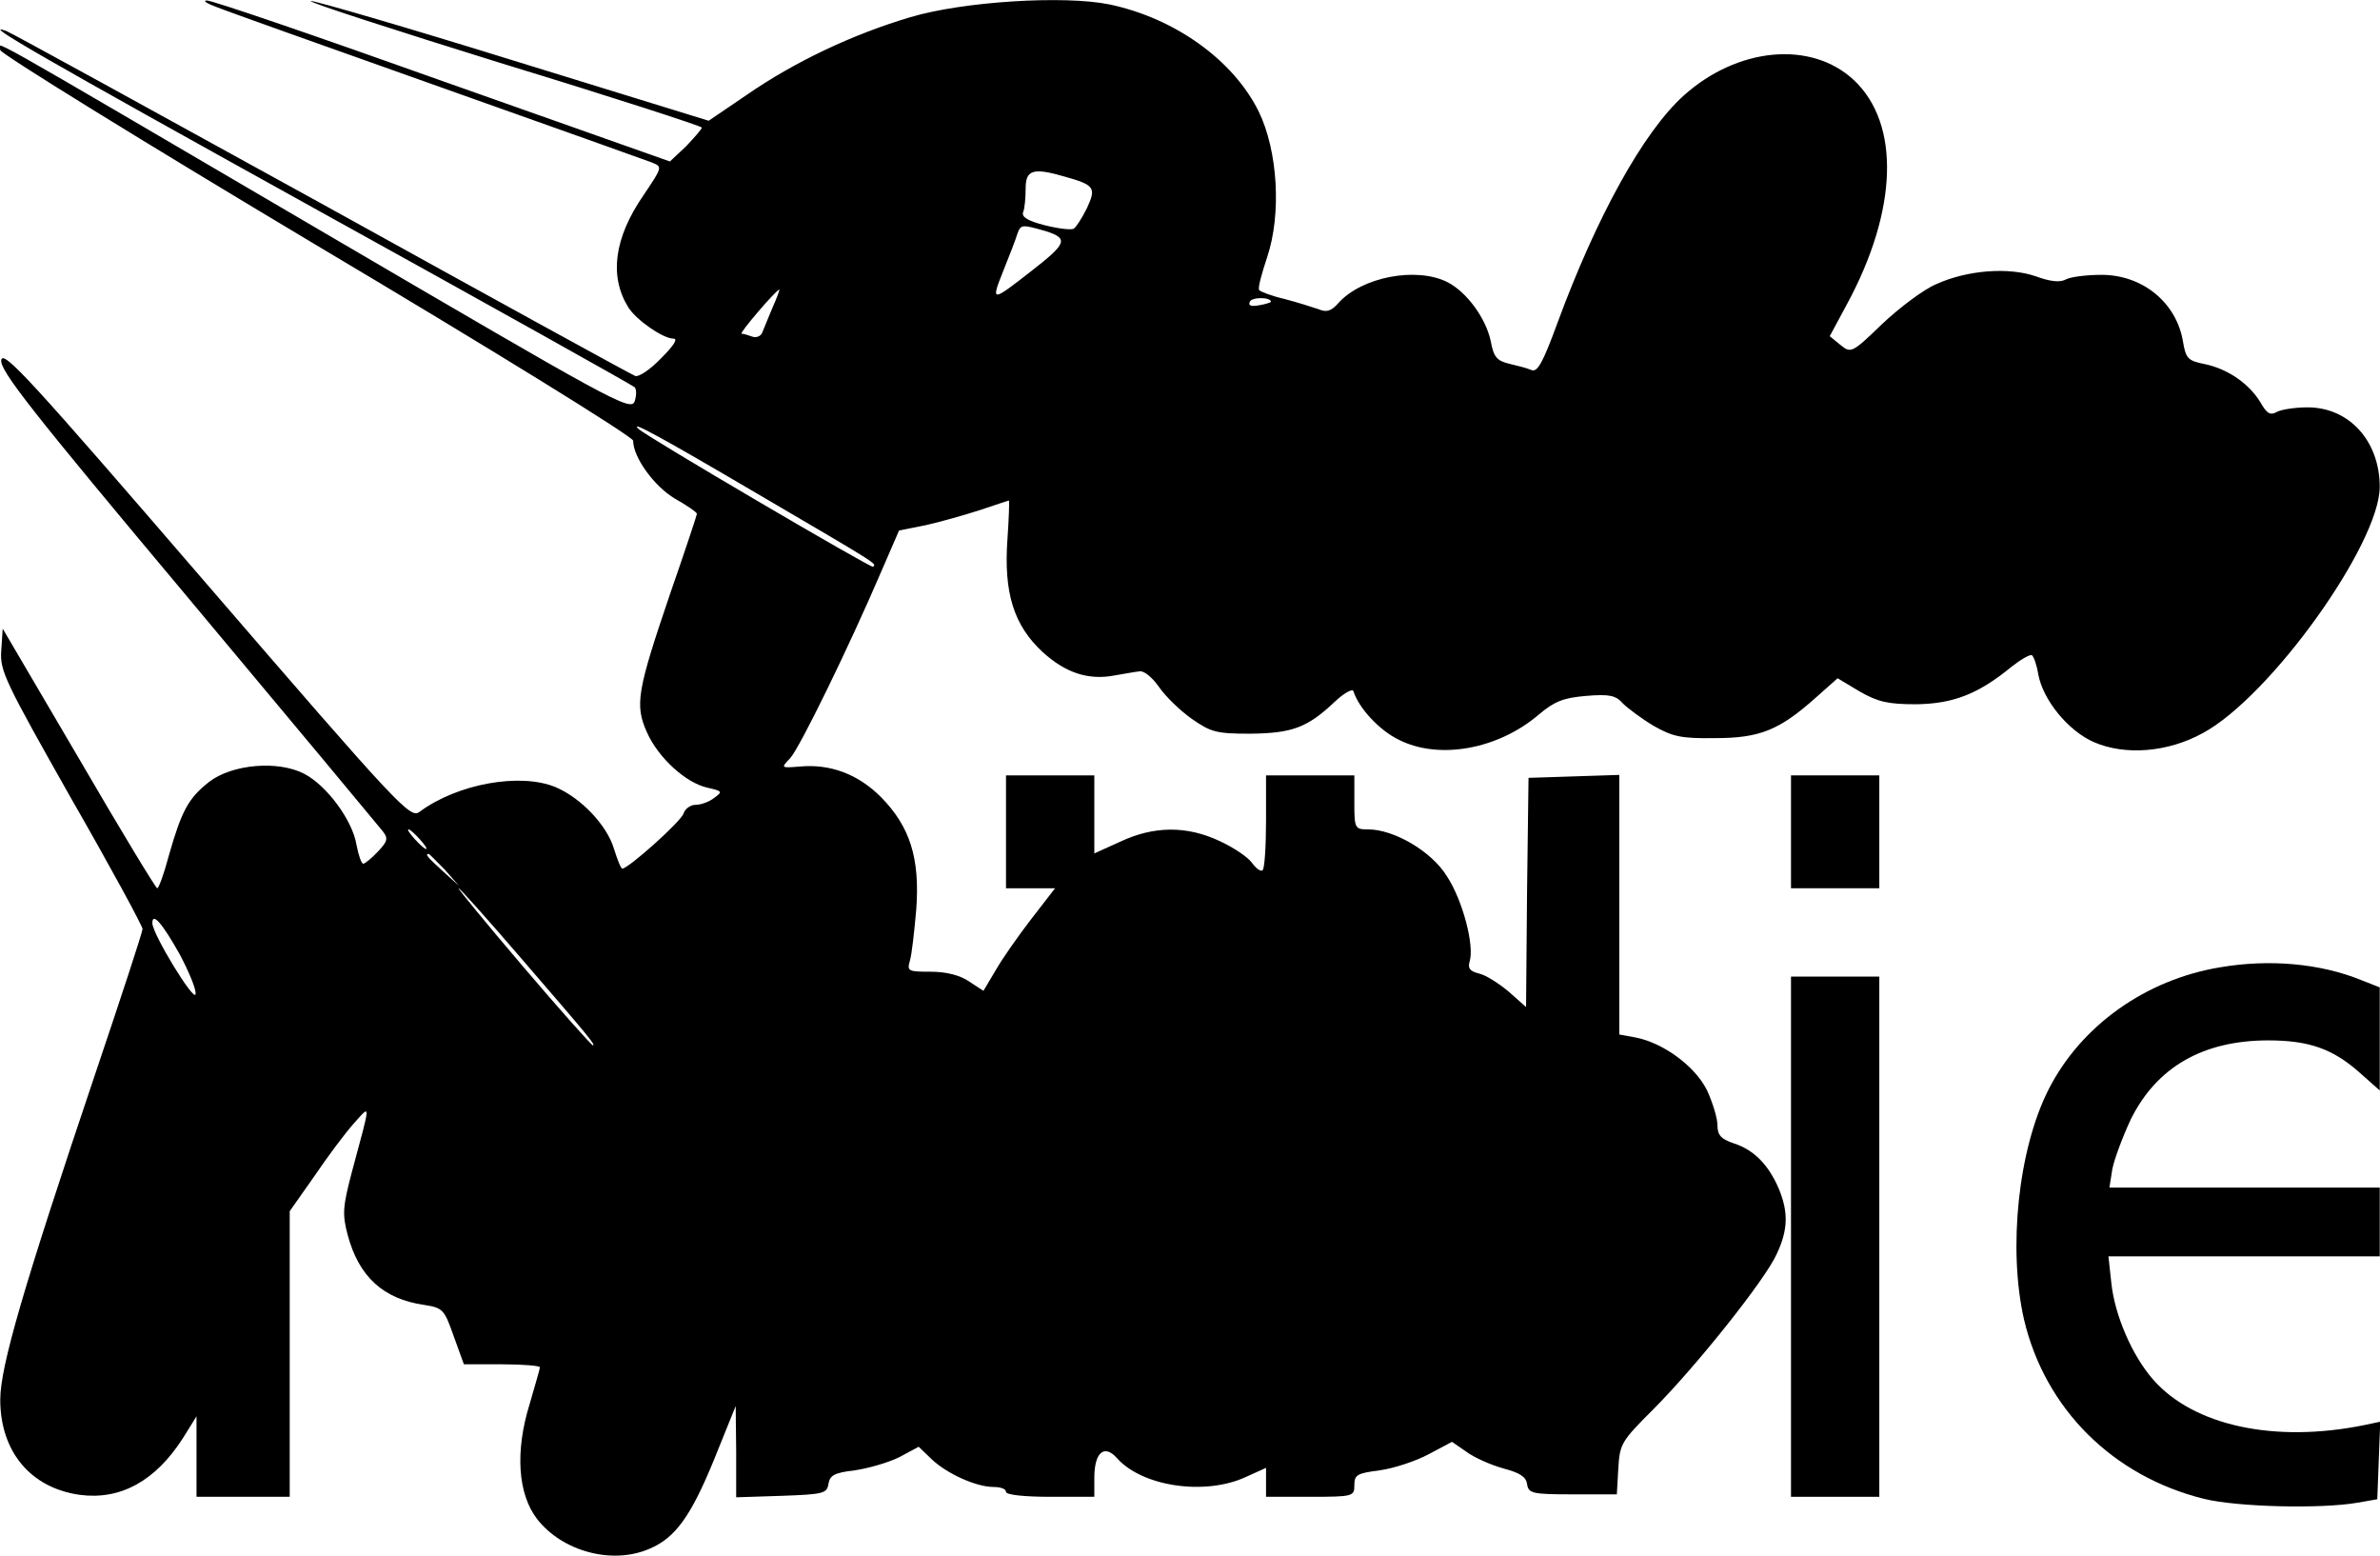
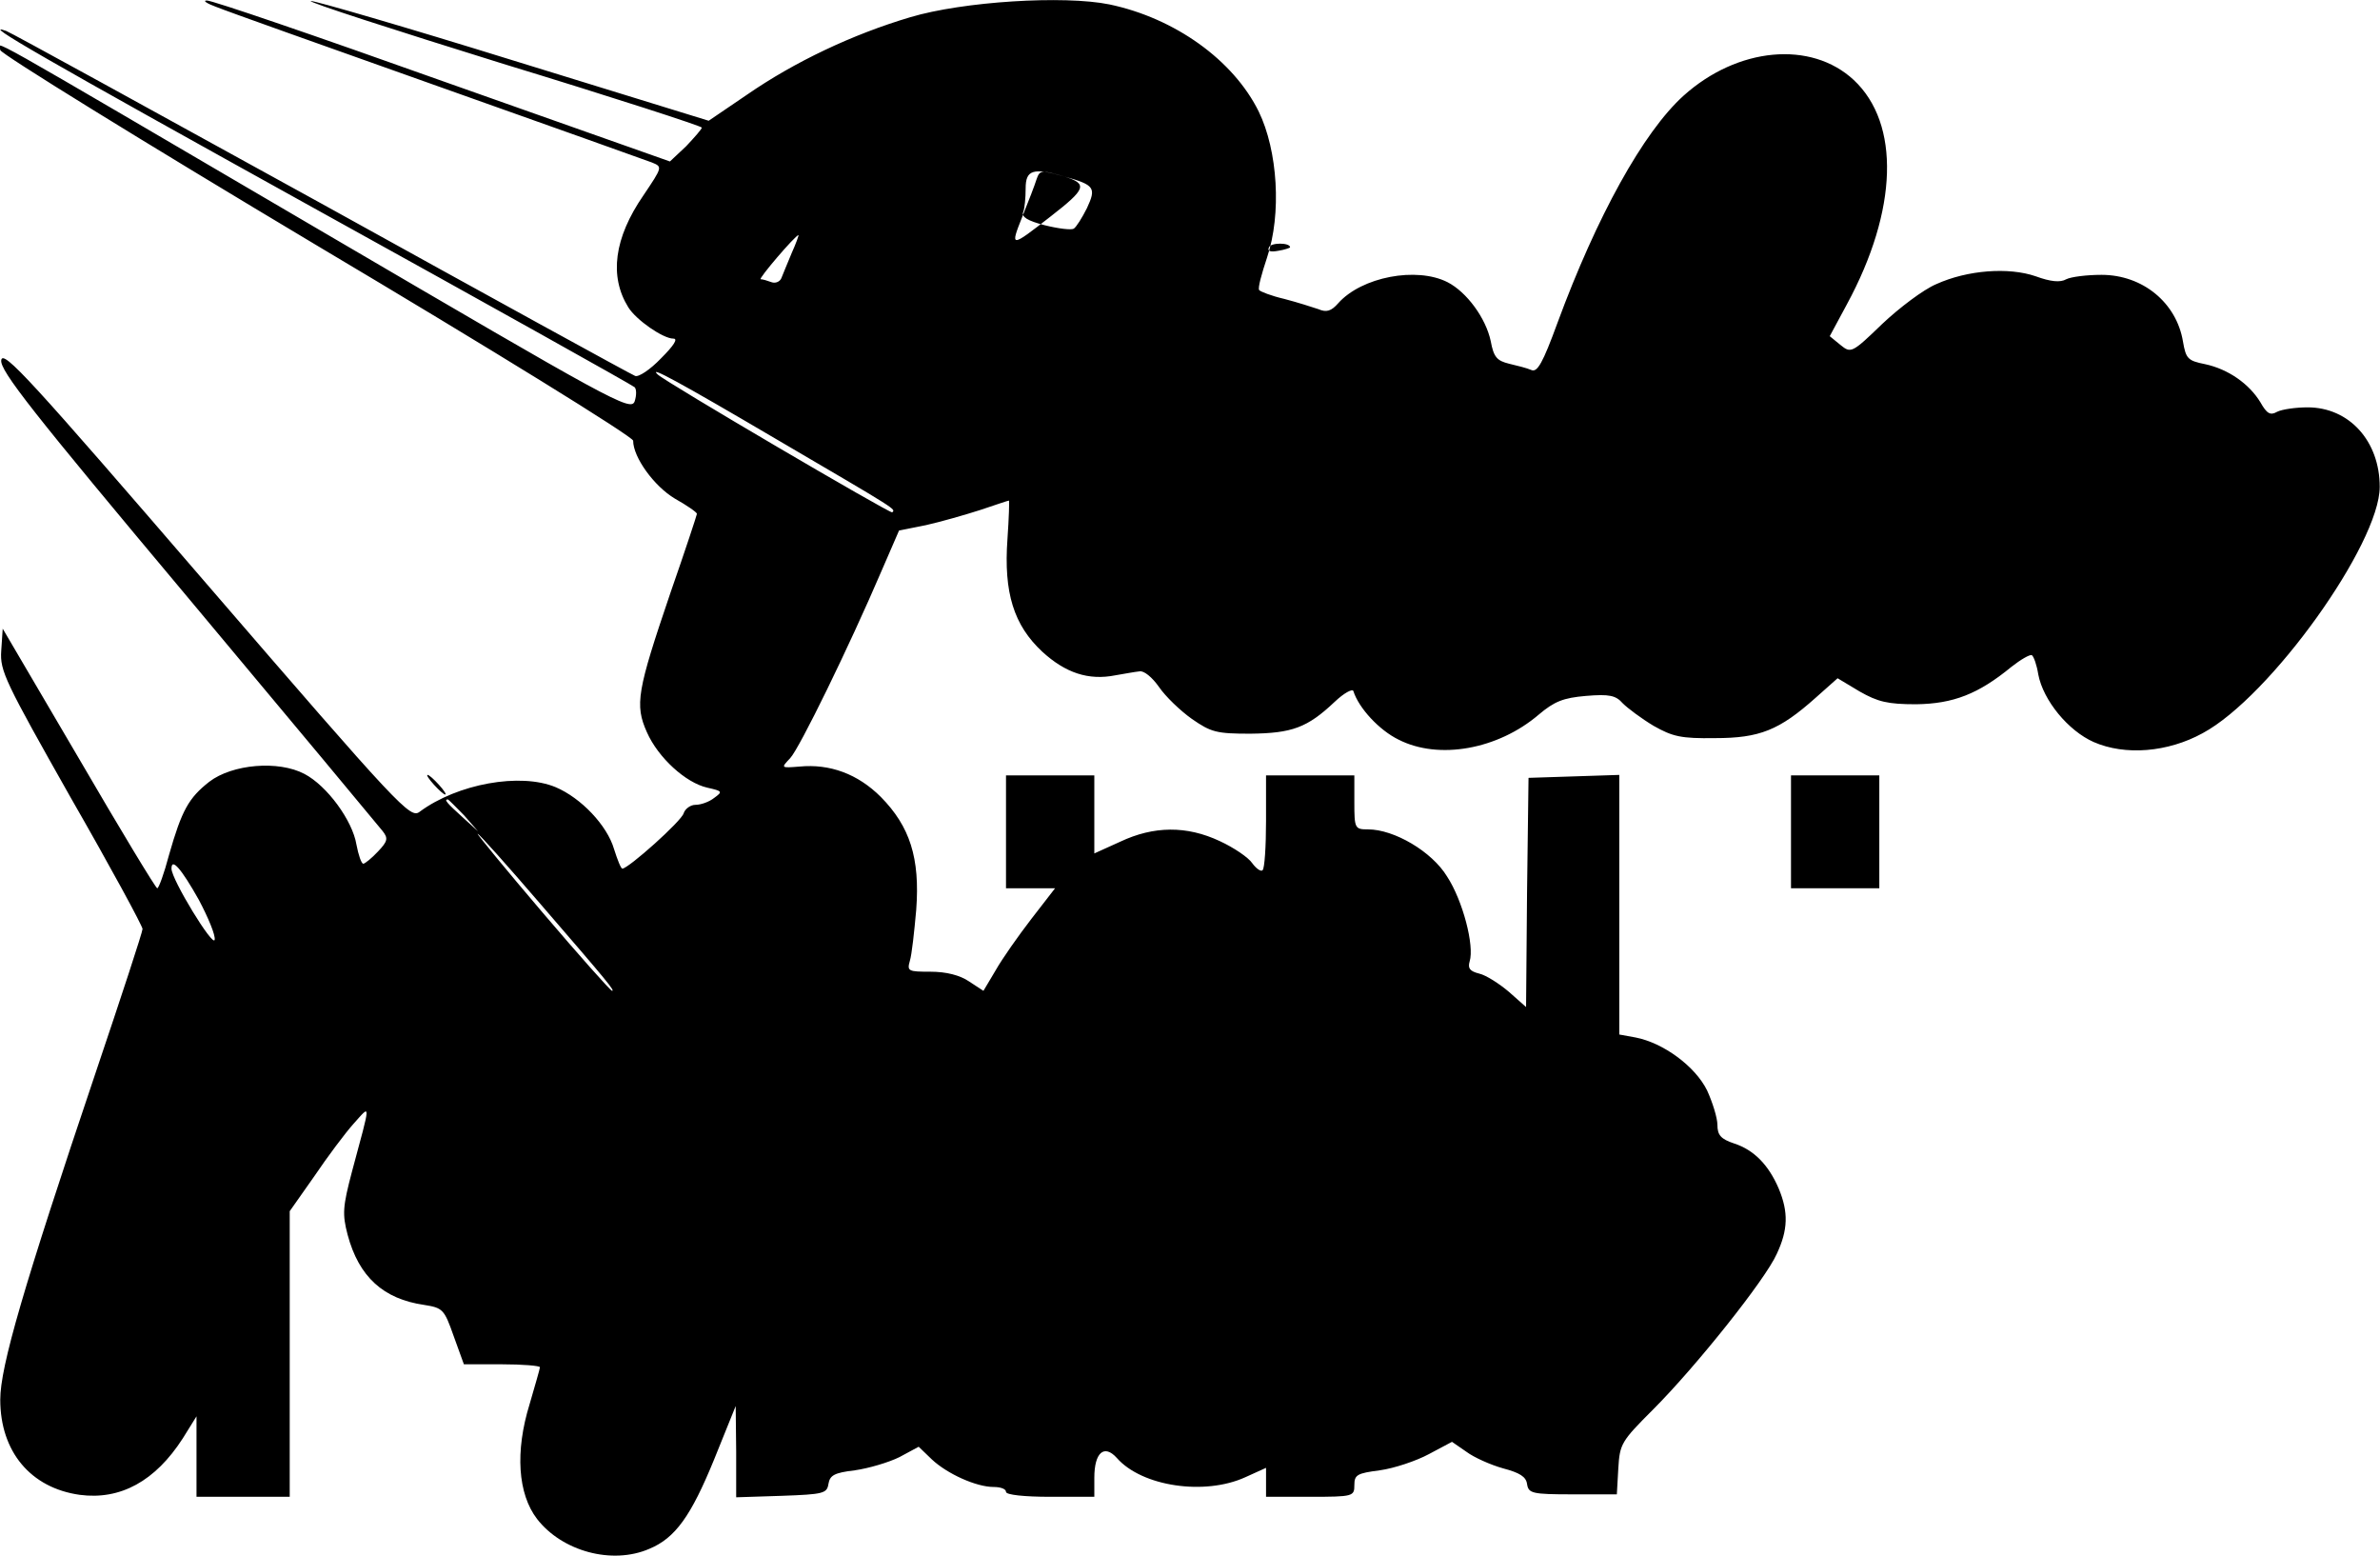
<svg xmlns="http://www.w3.org/2000/svg" version="1.0" width="128.215mm" height="83.784mm" viewBox="0 0 485 317" preserveAspectRatio="xMidYMid meet">
  <g transform="translate(0,317) scale(0.1,-0.1)" fill="#000000" stroke="none">
-     <path d="M440 3156 c19 -8 222 -80 450 -161 228 -81 425 -151 438 -156 22 -9 22 -9 -17 -67 -60 -87 -70 -165 -31 -228 16 -26 71 -64 92 -64 10 0 1 -14 -25 -40 -22 -23 -46 -39 -53 -36 -6 2 -294 160 -639 351 -345 190 -634 349 -643 352 -54 19 66 -50 638 -367 349 -193 639 -355 643 -359 4 -4 4 -17 0 -29 -8 -21 -47 1 -633 344 -736 431 -660 388 -660 372 0 -7 290 -186 645 -398 355 -211 645 -390 645 -398 0 -34 43 -93 85 -118 25 -14 45 -28 45 -31 0 -2 -24 -75 -54 -161 -68 -200 -73 -228 -48 -284 23 -52 79 -103 123 -113 31 -7 32 -8 14 -21 -10 -8 -27 -14 -38 -14 -10 0 -21 -8 -24 -17 -4 -16 -113 -113 -125 -113 -3 0 -10 18 -17 40 -14 48 -67 104 -119 126 -72 30 -200 7 -277 -50 -19 -15 -39 6 -435 465 -356 413 -415 478 -418 455 -3 -21 63 -105 380 -483 211 -252 389 -466 397 -476 12 -15 11 -21 -9 -42 -13 -14 -27 -25 -30 -25 -4 0 -10 18 -14 39 -8 49 -60 120 -106 144 -53 28 -147 20 -194 -16 -42 -33 -56 -58 -82 -149 -10 -38 -21 -68 -24 -68 -3 0 -75 119 -160 265 l-155 264 -3 -45 c-3 -41 8 -63 142 -300 81 -141 146 -261 146 -267 0 -6 -43 -137 -95 -291 -148 -439 -195 -601 -195 -668 0 -106 62 -180 162 -194 83 -11 154 28 210 115 l28 45 0 -82 0 -82 95 0 95 0 0 291 0 291 50 71 c27 40 63 88 80 107 36 40 36 48 -3 -97 -19 -72 -20 -87 -9 -129 23 -86 73 -131 156 -143 38 -6 41 -9 60 -63 l21 -58 77 0 c43 0 78 -3 78 -6 0 -3 -10 -37 -21 -75 -30 -97 -24 -183 15 -234 51 -66 153 -94 229 -61 53 22 85 67 132 182 l44 109 1 -93 0 -93 93 3 c85 3 92 5 95 24 3 18 12 23 54 28 28 4 69 16 91 27 l39 21 27 -26 c31 -29 90 -56 126 -56 14 0 25 -4 25 -10 0 -6 37 -10 90 -10 l90 0 0 39 c0 51 20 69 46 40 51 -58 179 -77 262 -39 l42 19 0 -29 0 -30 90 0 c88 0 90 1 90 24 0 21 6 24 52 30 29 4 74 19 100 33 l47 25 29 -20 c16 -12 50 -27 75 -34 34 -9 47 -17 49 -32 3 -19 10 -21 93 -21 l90 0 3 53 c3 50 6 55 71 120 87 87 229 265 252 317 23 49 24 85 4 133 -21 49 -51 79 -91 92 -27 9 -34 17 -34 38 0 14 -10 46 -21 70 -24 49 -89 97 -146 108 l-33 6 0 264 0 265 -92 -3 -93 -3 -3 -233 -2 -234 -35 31 c-20 17 -47 34 -60 37 -20 5 -24 11 -20 25 10 32 -14 124 -46 173 -31 51 -108 96 -161 96 -27 0 -28 2 -28 55 l0 55 -90 0 -90 0 0 -93 c0 -52 -3 -97 -7 -100 -3 -4 -13 3 -21 14 -8 12 -38 32 -66 45 -68 32 -135 31 -203 -1 l-53 -24 0 79 0 80 -90 0 -90 0 0 -115 0 -115 50 0 50 0 -48 -62 c-27 -35 -60 -82 -73 -105 l-25 -42 -29 19 c-19 13 -47 20 -79 20 -45 0 -48 1 -42 22 4 13 9 59 13 104 8 106 -13 170 -72 230 -47 47 -104 68 -166 62 -38 -3 -38 -3 -19 17 19 20 120 227 186 381 l36 83 55 11 c31 7 80 21 111 31 30 10 56 19 58 19 1 0 0 -35 -3 -78 -8 -110 13 -176 71 -230 47 -43 94 -59 149 -48 18 3 39 7 49 8 9 2 26 -12 40 -32 13 -19 43 -48 67 -65 39 -27 50 -30 119 -30 85 1 116 12 172 65 19 18 36 27 38 22 11 -35 53 -80 92 -99 82 -42 203 -20 286 51 32 27 50 34 96 38 48 4 61 1 75 -15 10 -10 38 -31 63 -46 39 -22 56 -26 125 -25 91 0 131 16 205 82 l45 40 45 -27 c37 -21 57 -26 115 -26 76 1 127 21 194 76 19 15 38 26 42 24 4 -3 10 -20 13 -39 10 -53 61 -115 113 -138 64 -28 151 -21 222 18 138 74 361 386 361 502 0 93 -62 162 -147 162 -24 0 -52 -4 -62 -9 -14 -8 -21 -4 -34 19 -23 38 -66 68 -113 78 -35 7 -39 11 -45 46 -13 79 -82 136 -166 136 -30 0 -62 -4 -72 -9 -12 -7 -32 -5 -62 6 -55 19 -139 13 -203 -16 -26 -11 -75 -48 -110 -81 -62 -60 -64 -60 -85 -43 l-22 18 35 65 c104 192 109 368 14 457 -87 81 -237 67 -347 -32 -82 -74 -177 -246 -257 -463 -30 -82 -41 -101 -53 -96 -9 4 -29 9 -46 13 -24 6 -31 13 -37 46 -10 47 -49 100 -88 120 -63 32 -175 11 -223 -43 -14 -16 -24 -19 -40 -12 -12 4 -43 14 -70 21 -26 6 -49 15 -51 18 -3 4 5 33 16 66 30 89 22 218 -17 298 -52 105 -171 190 -304 218 -93 19 -299 6 -406 -26 -118 -35 -236 -91 -333 -158 l-78 -53 -399 123 c-219 68 -405 122 -412 121 -7 -2 170 -59 392 -128 223 -68 405 -127 405 -130 0 -3 -15 -20 -32 -38 l-33 -31 -464 164 c-255 91 -471 165 -480 164 -9 0 0 -6 19 -13z m1730 -346 c61 -17 64 -23 45 -64 -10 -20 -22 -39 -27 -42 -5 -3 -31 0 -59 7 -35 9 -48 17 -44 27 3 7 5 29 5 48 0 38 15 43 80 24z m-39 -111 c47 -15 43 -25 -29 -81 -82 -64 -83 -64 -58 -1 13 32 26 66 29 76 7 20 9 20 58 6z m-557 -156 c-9 -21 -18 -44 -21 -51 -3 -7 -12 -11 -20 -8 -8 3 -18 6 -22 6 -6 0 70 89 77 90 1 0 -5 -17 -14 -37z m1016 12 c0 -1 -11 -5 -24 -7 -16 -3 -23 -1 -19 7 3 10 43 10 43 0z m-1047 -391 c251 -147 243 -142 236 -149 -4 -3 -463 266 -478 281 -20 19 43 -15 242 -132z m-688 -704 c10 -11 16 -20 13 -20 -3 0 -13 9 -23 20 -10 11 -16 20 -13 20 3 0 13 -9 23 -20z m51 -62 l29 -33 -32 29 c-31 28 -38 36 -30 36 2 0 16 -15 33 -32z m156 -181 c140 -162 152 -177 146 -177 -3 0 -67 72 -142 160 -75 88 -134 160 -132 160 3 0 60 -64 128 -143z m-696 8 c19 -36 34 -72 32 -81 -3 -16 -88 123 -88 145 0 23 20 0 56 -64z" />
+     <path d="M440 3156 c19 -8 222 -80 450 -161 228 -81 425 -151 438 -156 22 -9 22 -9 -17 -67 -60 -87 -70 -165 -31 -228 16 -26 71 -64 92 -64 10 0 1 -14 -25 -40 -22 -23 -46 -39 -53 -36 -6 2 -294 160 -639 351 -345 190 -634 349 -643 352 -54 19 66 -50 638 -367 349 -193 639 -355 643 -359 4 -4 4 -17 0 -29 -8 -21 -47 1 -633 344 -736 431 -660 388 -660 372 0 -7 290 -186 645 -398 355 -211 645 -390 645 -398 0 -34 43 -93 85 -118 25 -14 45 -28 45 -31 0 -2 -24 -75 -54 -161 -68 -200 -73 -228 -48 -284 23 -52 79 -103 123 -113 31 -7 32 -8 14 -21 -10 -8 -27 -14 -38 -14 -10 0 -21 -8 -24 -17 -4 -16 -113 -113 -125 -113 -3 0 -10 18 -17 40 -14 48 -67 104 -119 126 -72 30 -200 7 -277 -50 -19 -15 -39 6 -435 465 -356 413 -415 478 -418 455 -3 -21 63 -105 380 -483 211 -252 389 -466 397 -476 12 -15 11 -21 -9 -42 -13 -14 -27 -25 -30 -25 -4 0 -10 18 -14 39 -8 49 -60 120 -106 144 -53 28 -147 20 -194 -16 -42 -33 -56 -58 -82 -149 -10 -38 -21 -68 -24 -68 -3 0 -75 119 -160 265 l-155 264 -3 -45 c-3 -41 8 -63 142 -300 81 -141 146 -261 146 -267 0 -6 -43 -137 -95 -291 -148 -439 -195 -601 -195 -668 0 -106 62 -180 162 -194 83 -11 154 28 210 115 l28 45 0 -82 0 -82 95 0 95 0 0 291 0 291 50 71 c27 40 63 88 80 107 36 40 36 48 -3 -97 -19 -72 -20 -87 -9 -129 23 -86 73 -131 156 -143 38 -6 41 -9 60 -63 l21 -58 77 0 c43 0 78 -3 78 -6 0 -3 -10 -37 -21 -75 -30 -97 -24 -183 15 -234 51 -66 153 -94 229 -61 53 22 85 67 132 182 l44 109 1 -93 0 -93 93 3 c85 3 92 5 95 24 3 18 12 23 54 28 28 4 69 16 91 27 l39 21 27 -26 c31 -29 90 -56 126 -56 14 0 25 -4 25 -10 0 -6 37 -10 90 -10 l90 0 0 39 c0 51 20 69 46 40 51 -58 179 -77 262 -39 l42 19 0 -29 0 -30 90 0 c88 0 90 1 90 24 0 21 6 24 52 30 29 4 74 19 100 33 l47 25 29 -20 c16 -12 50 -27 75 -34 34 -9 47 -17 49 -32 3 -19 10 -21 93 -21 l90 0 3 53 c3 50 6 55 71 120 87 87 229 265 252 317 23 49 24 85 4 133 -21 49 -51 79 -91 92 -27 9 -34 17 -34 38 0 14 -10 46 -21 70 -24 49 -89 97 -146 108 l-33 6 0 264 0 265 -92 -3 -93 -3 -3 -233 -2 -234 -35 31 c-20 17 -47 34 -60 37 -20 5 -24 11 -20 25 10 32 -14 124 -46 173 -31 51 -108 96 -161 96 -27 0 -28 2 -28 55 l0 55 -90 0 -90 0 0 -93 c0 -52 -3 -97 -7 -100 -3 -4 -13 3 -21 14 -8 12 -38 32 -66 45 -68 32 -135 31 -203 -1 l-53 -24 0 79 0 80 -90 0 -90 0 0 -115 0 -115 50 0 50 0 -48 -62 c-27 -35 -60 -82 -73 -105 l-25 -42 -29 19 c-19 13 -47 20 -79 20 -45 0 -48 1 -42 22 4 13 9 59 13 104 8 106 -13 170 -72 230 -47 47 -104 68 -166 62 -38 -3 -38 -3 -19 17 19 20 120 227 186 381 l36 83 55 11 c31 7 80 21 111 31 30 10 56 19 58 19 1 0 0 -35 -3 -78 -8 -110 13 -176 71 -230 47 -43 94 -59 149 -48 18 3 39 7 49 8 9 2 26 -12 40 -32 13 -19 43 -48 67 -65 39 -27 50 -30 119 -30 85 1 116 12 172 65 19 18 36 27 38 22 11 -35 53 -80 92 -99 82 -42 203 -20 286 51 32 27 50 34 96 38 48 4 61 1 75 -15 10 -10 38 -31 63 -46 39 -22 56 -26 125 -25 91 0 131 16 205 82 l45 40 45 -27 c37 -21 57 -26 115 -26 76 1 127 21 194 76 19 15 38 26 42 24 4 -3 10 -20 13 -39 10 -53 61 -115 113 -138 64 -28 151 -21 222 18 138 74 361 386 361 502 0 93 -62 162 -147 162 -24 0 -52 -4 -62 -9 -14 -8 -21 -4 -34 19 -23 38 -66 68 -113 78 -35 7 -39 11 -45 46 -13 79 -82 136 -166 136 -30 0 -62 -4 -72 -9 -12 -7 -32 -5 -62 6 -55 19 -139 13 -203 -16 -26 -11 -75 -48 -110 -81 -62 -60 -64 -60 -85 -43 l-22 18 35 65 c104 192 109 368 14 457 -87 81 -237 67 -347 -32 -82 -74 -177 -246 -257 -463 -30 -82 -41 -101 -53 -96 -9 4 -29 9 -46 13 -24 6 -31 13 -37 46 -10 47 -49 100 -88 120 -63 32 -175 11 -223 -43 -14 -16 -24 -19 -40 -12 -12 4 -43 14 -70 21 -26 6 -49 15 -51 18 -3 4 5 33 16 66 30 89 22 218 -17 298 -52 105 -171 190 -304 218 -93 19 -299 6 -406 -26 -118 -35 -236 -91 -333 -158 l-78 -53 -399 123 c-219 68 -405 122 -412 121 -7 -2 170 -59 392 -128 223 -68 405 -127 405 -130 0 -3 -15 -20 -32 -38 l-33 -31 -464 164 c-255 91 -471 165 -480 164 -9 0 0 -6 19 -13z m1730 -346 c61 -17 64 -23 45 -64 -10 -20 -22 -39 -27 -42 -5 -3 -31 0 -59 7 -35 9 -48 17 -44 27 3 7 5 29 5 48 0 38 15 43 80 24z c47 -15 43 -25 -29 -81 -82 -64 -83 -64 -58 -1 13 32 26 66 29 76 7 20 9 20 58 6z m-557 -156 c-9 -21 -18 -44 -21 -51 -3 -7 -12 -11 -20 -8 -8 3 -18 6 -22 6 -6 0 70 89 77 90 1 0 -5 -17 -14 -37z m1016 12 c0 -1 -11 -5 -24 -7 -16 -3 -23 -1 -19 7 3 10 43 10 43 0z m-1047 -391 c251 -147 243 -142 236 -149 -4 -3 -463 266 -478 281 -20 19 43 -15 242 -132z m-688 -704 c10 -11 16 -20 13 -20 -3 0 -13 9 -23 20 -10 11 -16 20 -13 20 3 0 13 -9 23 -20z m51 -62 l29 -33 -32 29 c-31 28 -38 36 -30 36 2 0 16 -15 33 -32z m156 -181 c140 -162 152 -177 146 -177 -3 0 -67 72 -142 160 -75 88 -134 160 -132 160 3 0 60 -64 128 -143z m-696 8 c19 -36 34 -72 32 -81 -3 -16 -88 123 -88 145 0 23 20 0 56 -64z" />
    <path d="M3650 1475 l0 -115 90 0 90 0 0 115 0 115 -90 0 -90 0 0 -115z" />
-     <path d="M4525 1199 c-152 -25 -284 -119 -350 -249 -62 -122 -83 -325 -50 -469 43 -182 181 -319 366 -365 68 -17 240 -21 314 -8 l40 7 3 79 3 79 -33 -7 c-183 -37 -348 -1 -430 93 -43 49 -78 131 -85 196 l-6 55 277 0 276 0 0 70 0 70 -275 0 -276 0 6 38 c4 20 21 66 38 102 53 106 147 160 280 160 82 0 130 -17 183 -63 l44 -39 0 105 0 105 -38 15 c-84 34 -187 43 -287 26z" />
-     <path d="M3650 650 l0 -530 90 0 90 0 0 530 0 530 -90 0 -90 0 0 -530z" />
  </g>
</svg>